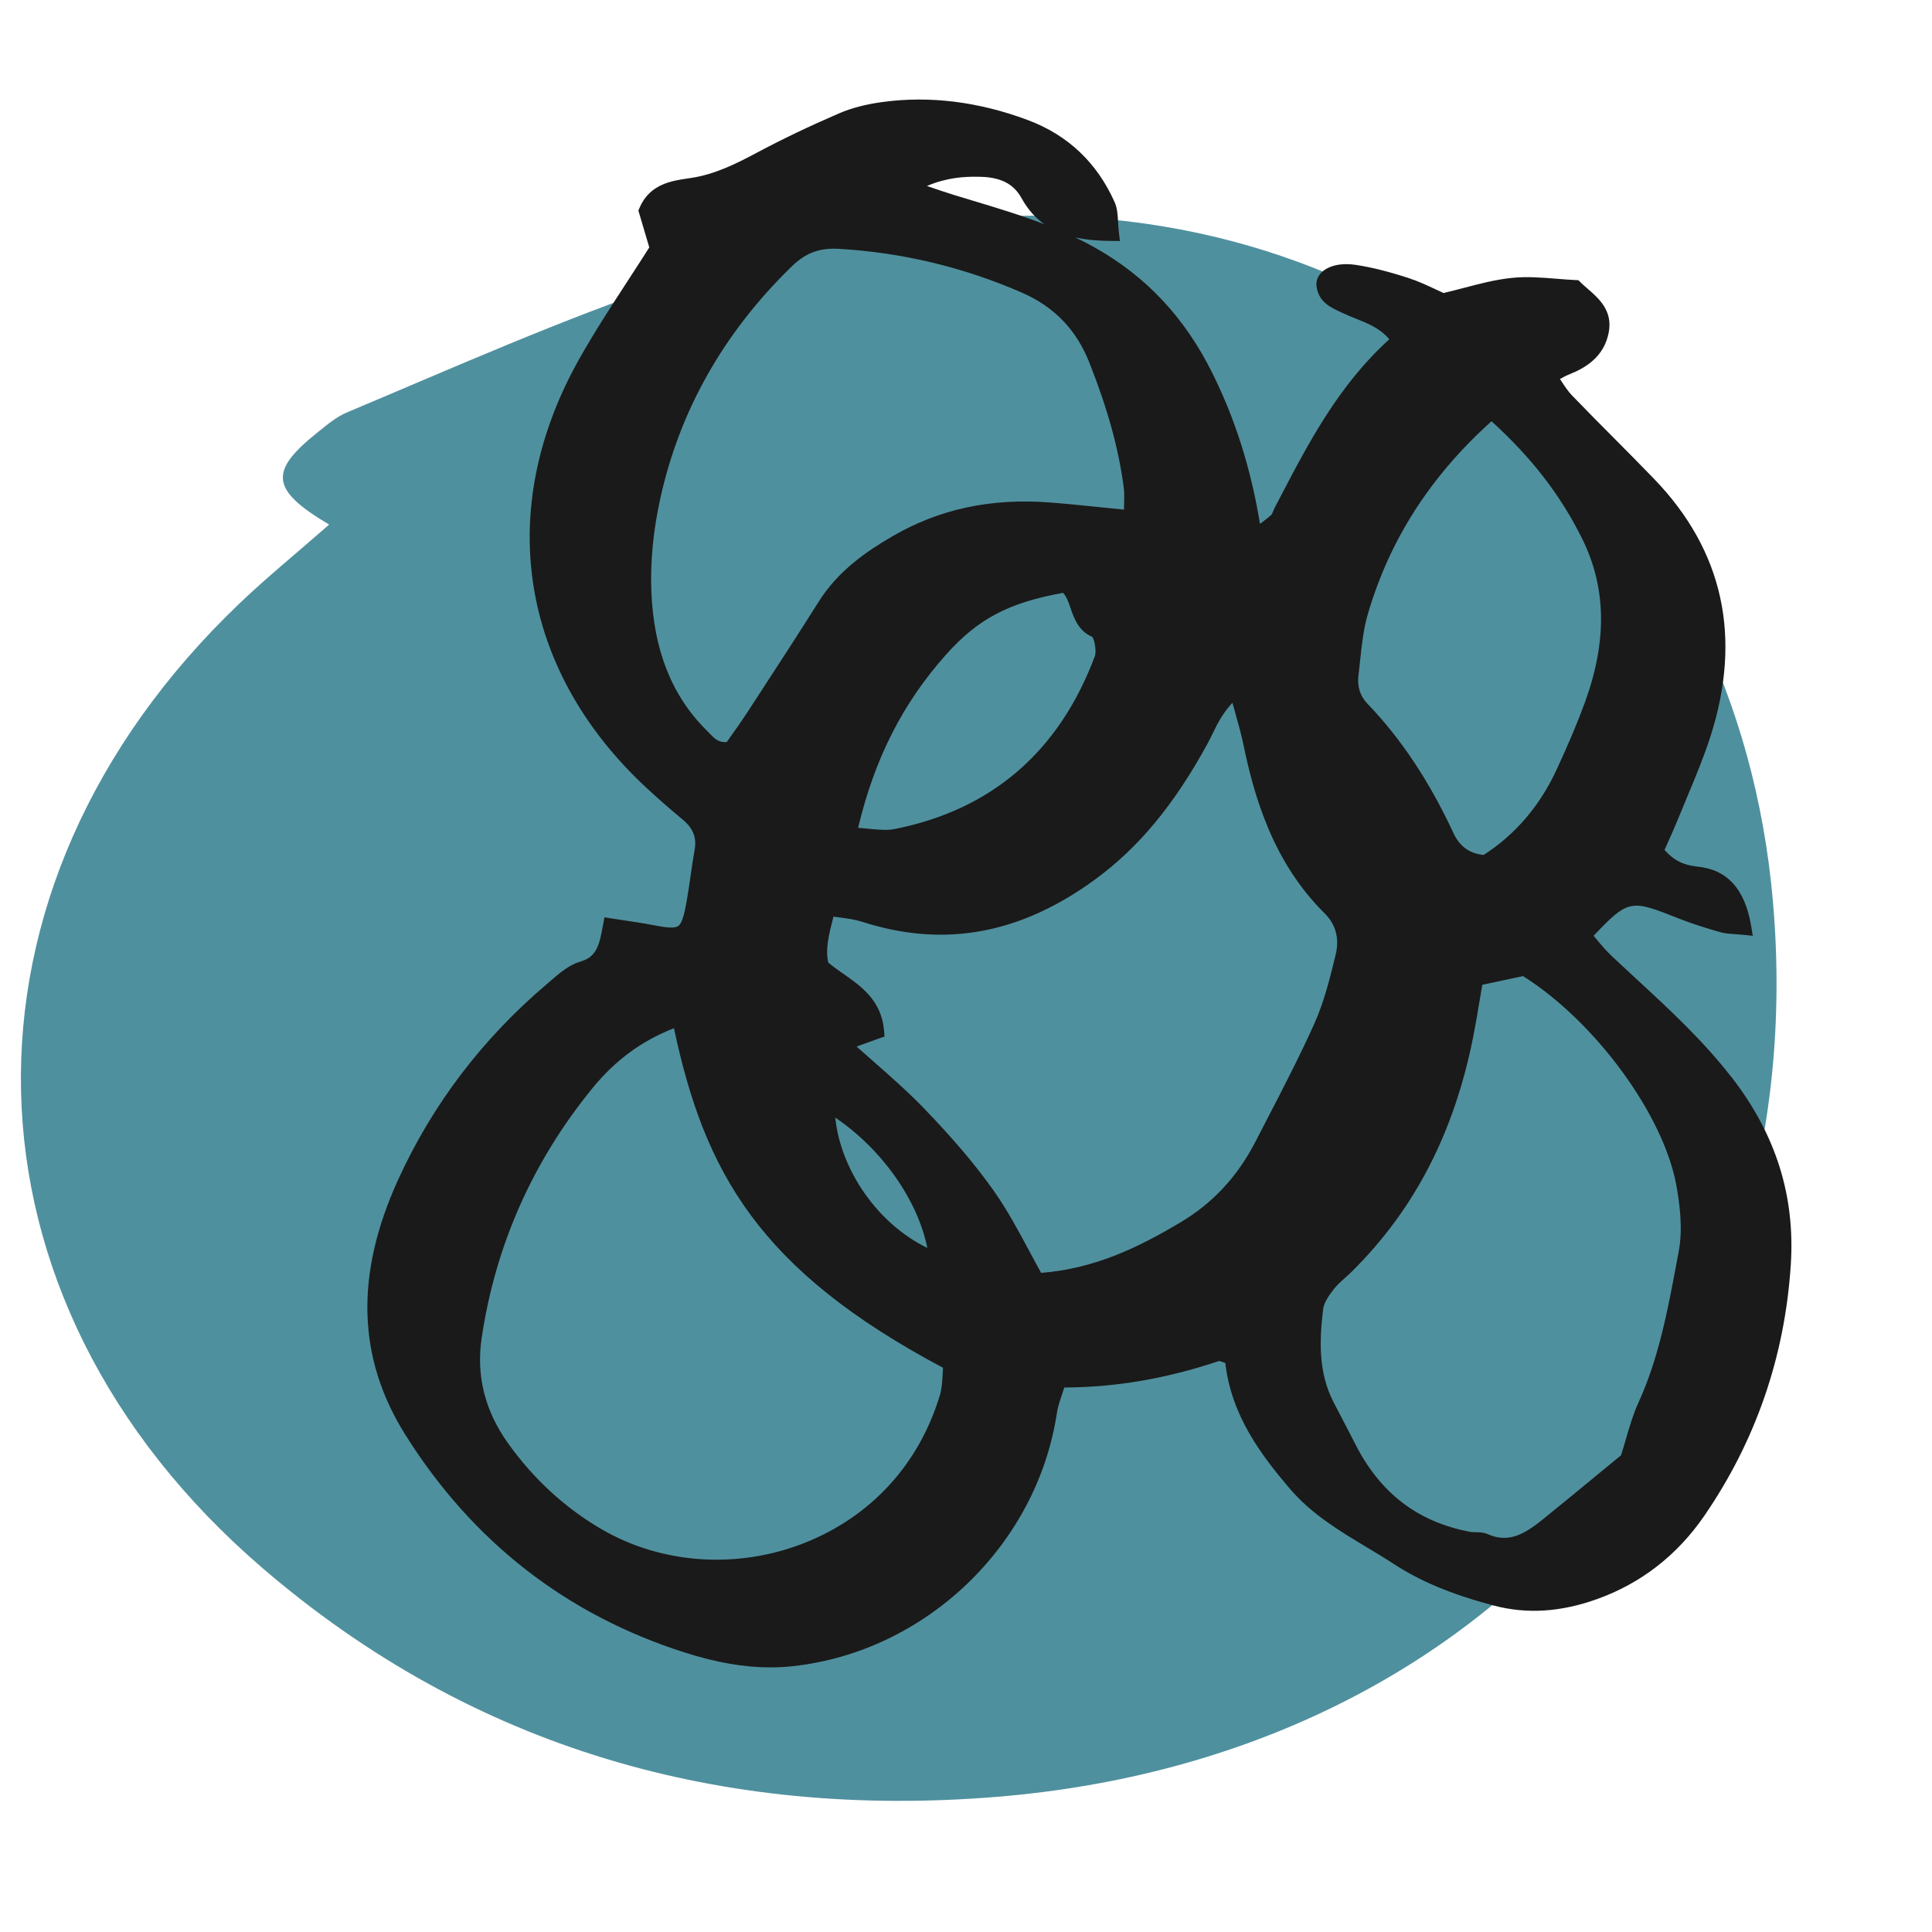
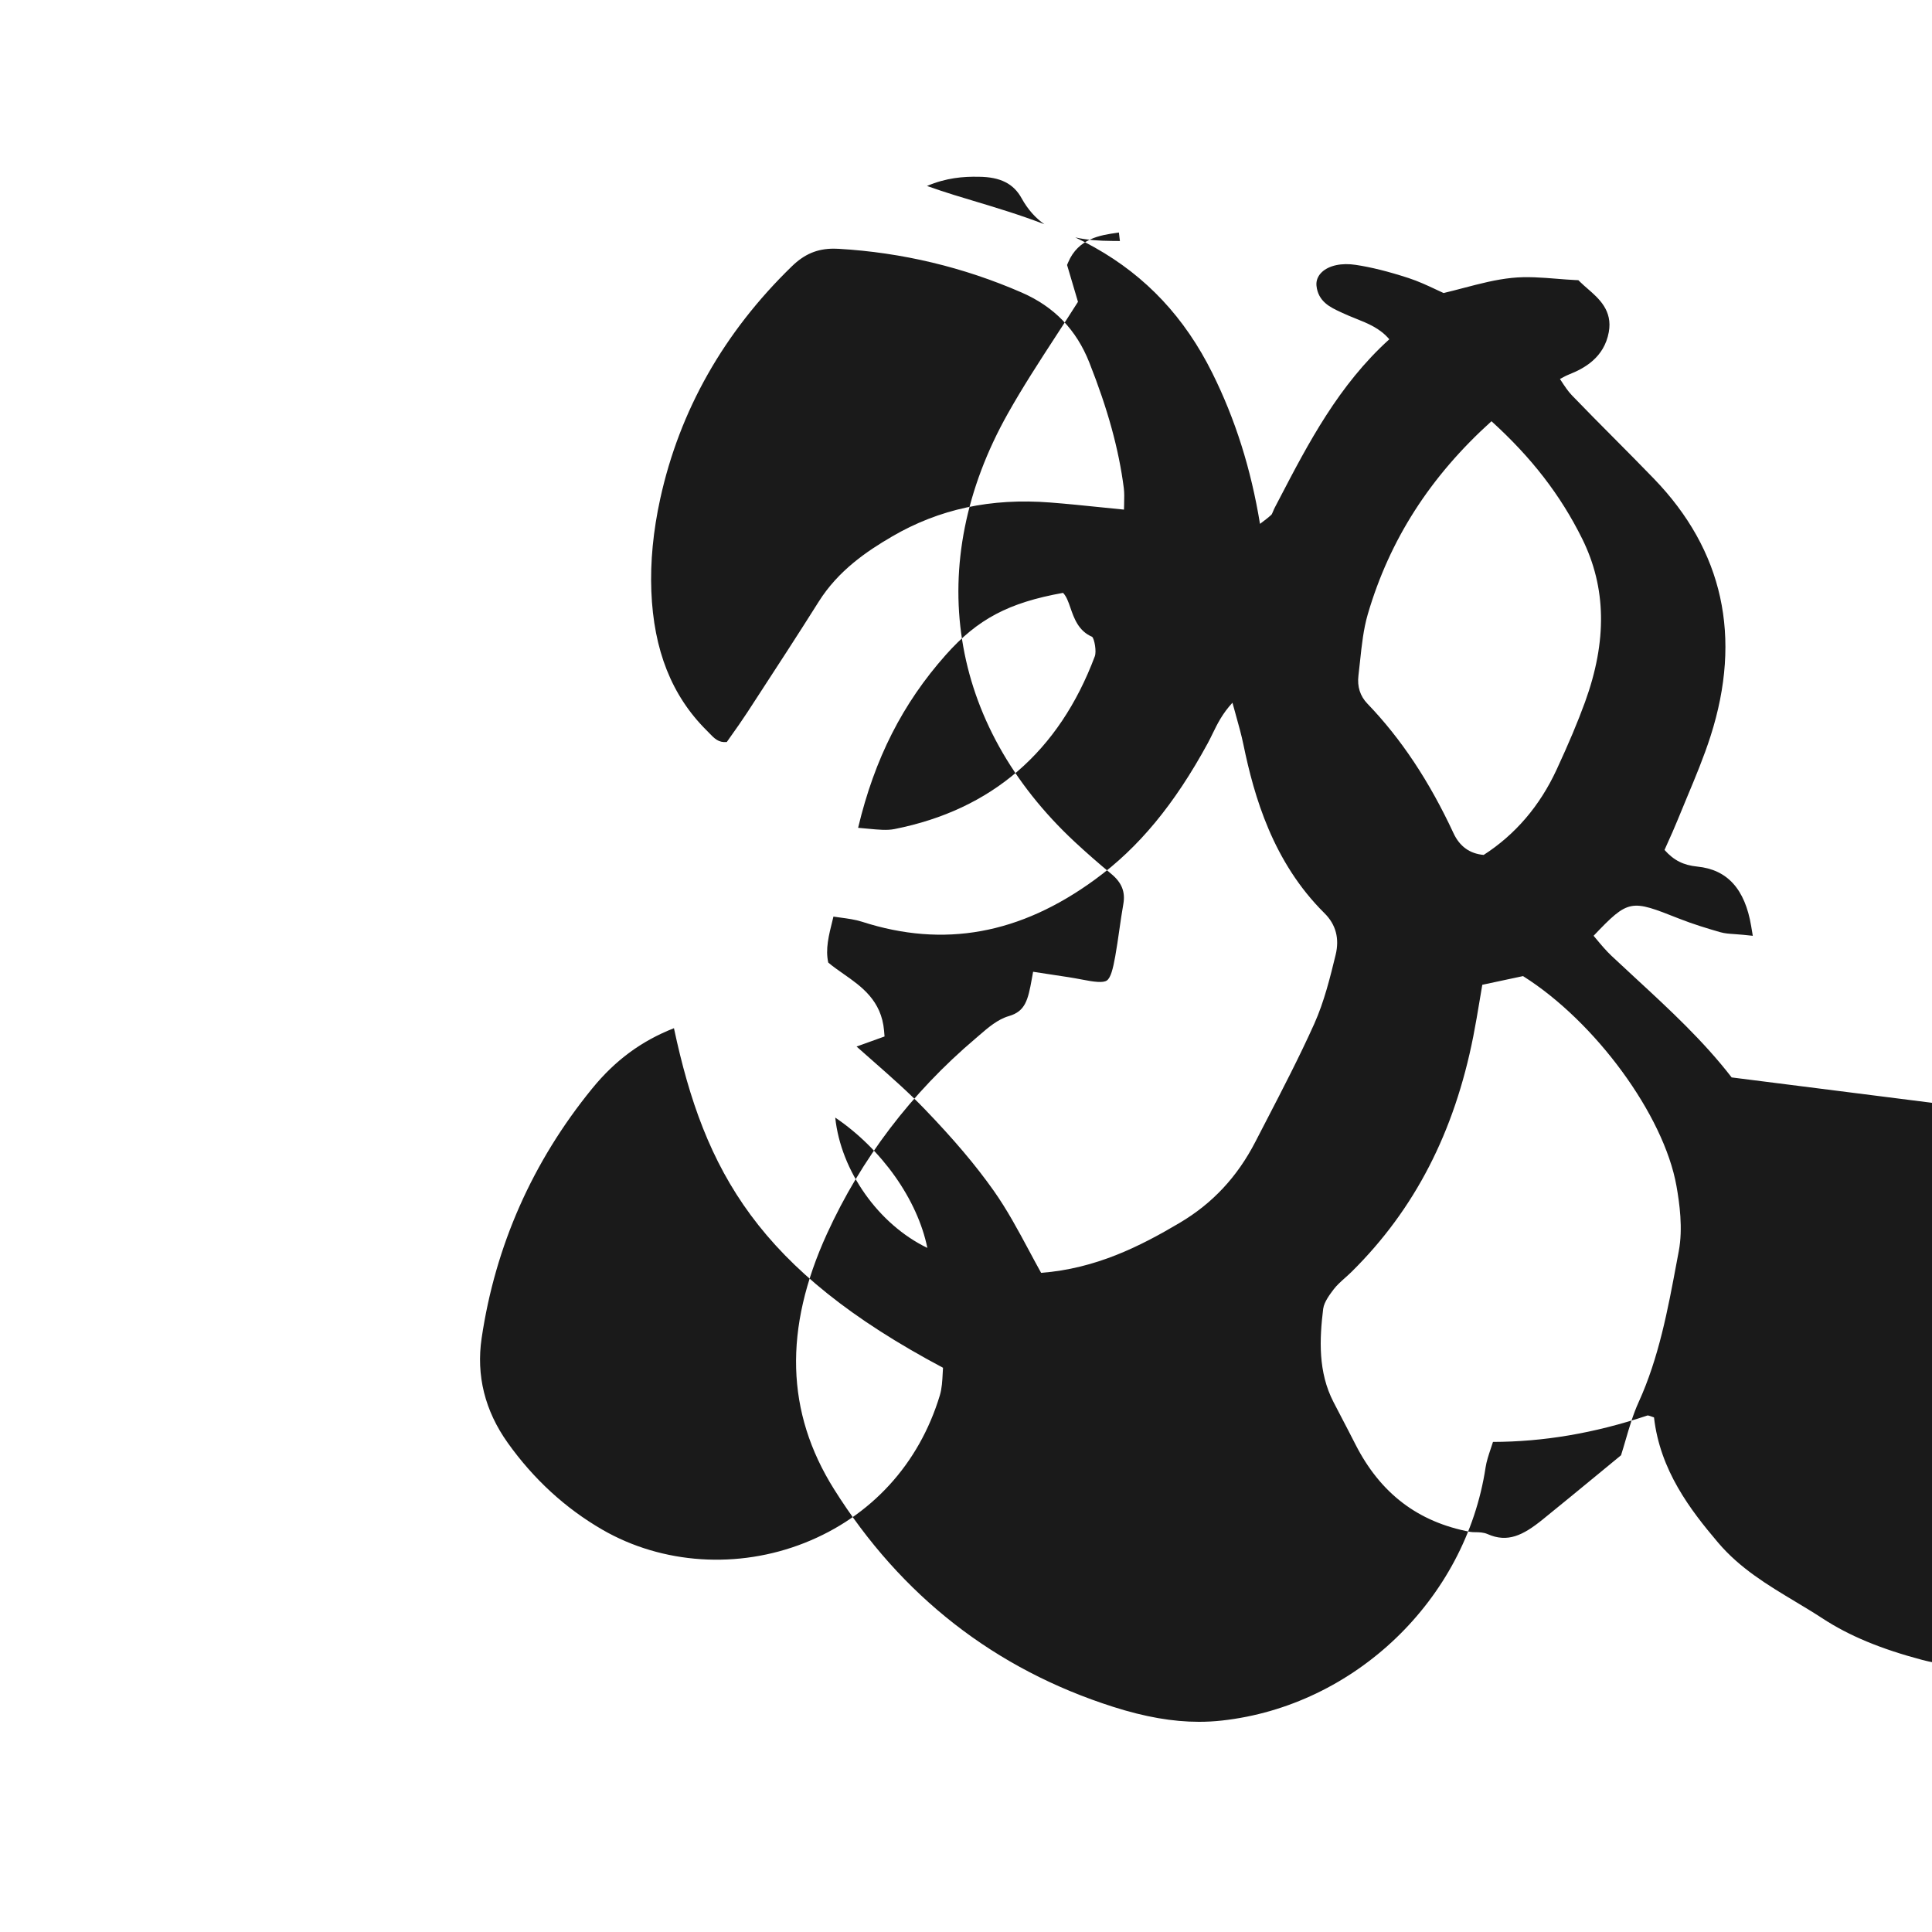
<svg xmlns="http://www.w3.org/2000/svg" id="Layer_4" viewBox="0 0 128 128">
  <defs>
    <style>.cls-1{fill:#4f909e;}.cls-1,.cls-2{stroke-width:0px;}.cls-2{fill:#1a1a1a;}</style>
  </defs>
-   <path class="cls-1" d="M21.806,34.756c-3.884-2.309-4.002-3.521-.783-6.096.617-.494,1.246-1.036,1.961-1.336,14.246-5.984,28.351-12.663,44.194-13.019,26.887-.605,47.959,18.58,50.284,45.427,2.752,31.768-18.636,56.622-51.395,59.311-18.174,1.492-34.732-3.164-48.689-15.165C-3.41,86.001-3.95,58.905,15.86,39.986c1.809-1.728,3.756-3.311,5.946-5.23Z" />
-   <path id="fællesskab" class="cls-2" d="M114.727,71.382c-1.878-2.431-4.137-4.516-6.321-6.532-.55-.508-1.101-1.016-1.646-1.529-.36-.341-.693-.739-1.014-1.125-.056-.066-.111-.133-.166-.198,2.335-2.456,2.465-2.402,5.653-1.141.938.371,1.905.663,2.729.9.305.088.609.108.962.131.165.012.347.023.551.044l.652.067-.108-.647c-.411-2.45-1.577-3.739-3.564-3.938-.924-.093-1.557-.408-2.176-1.103l.198-.445c.229-.508.455-1.009.661-1.518.206-.511.418-1.019.631-1.526.549-1.312,1.117-2.67,1.56-4.052,2.1-6.563.837-12.302-3.753-17.055-.875-.906-1.763-1.8-2.651-2.694-.933-.938-1.865-1.877-2.782-2.83-.266-.275-.49-.621-.729-.987-.021-.032-.041-.064-.062-.097l.001-.001c.237-.127.42-.227.613-.303.978-.388,2.312-1.1,2.621-2.801.26-1.428-.659-2.227-1.397-2.869-.164-.143-.329-.285-.483-.436l-.137-.134-.19-.008c-.408-.019-.82-.053-1.235-.086-.977-.078-1.983-.162-2.984-.057-1.071.109-2.104.38-3.196.666-.431.113-.87.228-1.323.336-.158-.071-.322-.148-.492-.228-.553-.26-1.179-.554-1.836-.767-1.348-.437-2.454-.713-3.482-.869-.944-.147-1.786.035-2.257.481-.261.248-.388.566-.355.896.104,1.052.933,1.438,1.537,1.72l.152.071c.288.138.589.258.892.38.833.333,1.626.65,2.244,1.38-3.362,3.043-5.359,6.875-7.292,10.585l-.295.565c-.041.078-.076.162-.111.246-.033.079-.083.199-.113.229-.224.203-.464.387-.756.605-.6-3.656-1.638-6.937-3.163-10.003-1.826-3.67-4.372-6.388-7.785-8.307-.424-.238-.854-.461-1.29-.669.786.177,1.603.227,2.39.233l.567.005-.067-.563c-.029-.256-.042-.491-.055-.708-.025-.465-.049-.903-.229-1.306-1.171-2.622-3.111-4.453-5.766-5.442-3.262-1.215-6.496-1.616-9.626-1.187-1.088.147-2.049.398-2.858.747-1.94.836-3.771,1.712-5.443,2.604-1.416.756-2.82,1.453-4.425,1.687l-.131.02c-1.081.155-2.561.367-3.234,1.966l-.069.165.723,2.442c-.483.763-.969,1.509-1.449,2.247-1.136,1.747-2.209,3.397-3.193,5.146-5.613,9.973-3.954,20.588,4.438,28.397.744.692,1.555,1.402,2.409,2.11.694.574.941,1.189.801,1.993-.102.573-.184,1.149-.267,1.726-.083.581-.167,1.162-.27,1.74-.15.838-.302,1.432-.557,1.605-.245.169-.836.097-1.645-.063-.604-.119-1.215-.209-1.848-.303l-1.392-.213-.087.481c-.251,1.397-.433,2.141-1.515,2.454-.747.217-1.383.769-1.944,1.254l-.26.224c-4.263,3.613-7.576,7.968-9.85,12.943-2.879,6.301-2.726,11.838.469,16.927,4.442,7.076,10.67,11.93,18.512,14.424,2.084.663,3.921.985,5.663.985.514,0,1.018-.027,1.519-.083,8.801-.969,16.148-8.021,17.471-16.771.06-.396.193-.796.348-1.26.047-.138.094-.28.142-.429,3.317-.009,6.674-.559,10.246-1.755.089.01.234.062.351.106.023.009.047.018.071.025.401,3.504,2.396,6.116,4.248,8.297,1.447,1.706,3.298,2.816,5.089,3.891.608.365,1.218.73,1.812,1.119,1.763,1.155,3.87,2.032,6.631,2.762,2.197.579,4.441.439,6.861-.431,2.909-1.047,5.294-2.899,7.088-5.506,3.412-4.963,5.342-10.56,5.735-16.634.297-4.567-.983-8.631-3.913-12.424ZM62.477,90.618c-.008.119-.014.241-.021.365-.025.495-.052,1.007-.188,1.458-1.377,4.563-4.56,8.037-8.964,9.781-4.412,1.747-9.419,1.42-13.393-.875-2.449-1.415-4.561-3.353-6.273-5.757-1.514-2.125-2.095-4.459-1.728-6.936.908-6.126,3.371-11.688,7.319-16.532,1.525-1.871,3.26-3.153,5.422-4.001,2.027,9.521,5.6,16.003,17.824,22.496ZM59.264,54.927c-.495.099-1.046.044-1.742-.021-.212-.021-.435-.042-.67-.061,1.091-4.582,2.945-8.236,5.812-11.46,2.104-2.368,4.154-3.458,7.766-4.106.229.237.352.594.491.996.237.684.532,1.535,1.443,1.919.145.161.294.957.169,1.291-2.37,6.316-6.834,10.166-13.269,11.442ZM74.475,33.441c-.002.103-.005.21-.008.322l-1.457-.147c-1.241-.127-2.331-.239-3.422-.323-3.939-.307-7.368.432-10.491,2.254-1.672.975-3.556,2.25-4.855,4.315-1.385,2.199-2.804,4.377-4.224,6.556l-.521.8c-.343.526-.706,1.039-1.04,1.509l-.305.433c-.549.054-.816-.232-1.176-.604l-.167-.171c-2.307-2.297-3.503-5.312-3.656-9.216-.076-1.934.122-3.993.588-6.12,1.281-5.849,4.217-11.032,8.726-15.409.831-.807,1.675-1.165,2.776-1.165.104,0,.211.004.32.01,4.196.243,8.277,1.218,12.13,2.898,2.151.939,3.616,2.456,4.479,4.638,1.228,3.107,1.953,5.748,2.282,8.309.041.318.032.652.021,1.113ZM55.337,74.043c3.083,2.085,5.454,5.442,6.102,8.634-3.237-1.561-5.731-5.095-6.102-8.634ZM58.604,68.671l-.032-.383c-.17-2.002-1.503-2.935-2.68-3.758-.36-.252-.703-.491-1.018-.758-.196-.884.024-1.768.301-2.871l.042-.174c.141.021.278.039.413.058.556.074,1.035.14,1.482.283,5.418,1.748,10.471.831,15.44-2.801,2.892-2.112,5.264-4.981,7.467-9.03.111-.205.215-.417.321-.636.318-.651.646-1.32,1.313-2.044.066.24.129.465.188.679.229.818.409,1.466.542,2.11.705,3.418,1.953,7.775,5.367,11.156.754.747,1.003,1.676.739,2.759-.354,1.455-.756,3.104-1.419,4.577-.973,2.163-2.088,4.315-3.167,6.396l-.729,1.409c-1.199,2.325-2.837,4.082-5.008,5.369-2.633,1.562-5.565,3.039-9.189,3.318-.272-.488-.536-.981-.801-1.476-.715-1.333-1.453-2.711-2.345-3.973-1.194-1.688-2.648-3.406-4.577-5.409-1.067-1.11-2.221-2.124-3.441-3.198-.35-.307-.704-.618-1.063-.938l1.853-.667ZM98.297,56.641c-.92-.081-1.591-.563-1.997-1.437-1.609-3.458-3.476-6.266-5.706-8.585-.482-.501-.682-1.127-.594-1.858.039-.319.073-.641.107-.962.11-1.043.225-2.122.513-3.107,1.445-4.932,4.128-9.117,8.194-12.785,2.662,2.416,4.577,4.897,6.007,7.781,1.603,3.233,1.664,6.776.189,10.831-.479,1.314-1.077,2.737-1.884,4.478-1.11,2.398-2.735,4.297-4.83,5.645ZM87.67,86.691c.053-.43.453-.958.692-1.273.201-.265.465-.501.745-.751.155-.139.312-.278.459-.425,4.157-4.117,6.789-9.219,8.046-15.595.152-.769.281-1.542.425-2.4l.169-1.002,2.698-.576c4.79,3.015,9.329,9.207,10.165,13.899.202,1.135.438,2.818.154,4.324l-.145.771c-.578,3.098-1.177,6.301-2.514,9.233-.366.803-.616,1.663-.859,2.496-.099.339-.198.681-.307,1.023l-1.45,1.193c-1.225,1.009-2.48,2.042-3.745,3.065-1.304,1.054-2.32,1.55-3.644.966-.274-.12-.557-.124-.805-.127-.117-.001-.235,0-.347-.021-3.463-.653-5.95-2.548-7.604-5.793-.312-.615-.632-1.228-.951-1.839l-.501-.963c-1.028-1.983-.937-4.156-.684-6.208ZM64.388,13.275l-1.201-.364c-.563-.172-1.121-.364-1.773-.59,1.277-.541,2.409-.631,3.432-.61,1.428.013,2.304.453,2.839,1.426.415.753.928,1.309,1.504,1.718-1.588-.612-3.209-1.101-4.8-1.579Z" />
+   <path id="fællesskab" class="cls-2" d="M114.727,71.382c-1.878-2.431-4.137-4.516-6.321-6.532-.55-.508-1.101-1.016-1.646-1.529-.36-.341-.693-.739-1.014-1.125-.056-.066-.111-.133-.166-.198,2.335-2.456,2.465-2.402,5.653-1.141.938.371,1.905.663,2.729.9.305.088.609.108.962.131.165.012.347.023.551.044l.652.067-.108-.647c-.411-2.45-1.577-3.739-3.564-3.938-.924-.093-1.557-.408-2.176-1.103l.198-.445c.229-.508.455-1.009.661-1.518.206-.511.418-1.019.631-1.526.549-1.312,1.117-2.67,1.56-4.052,2.1-6.563.837-12.302-3.753-17.055-.875-.906-1.763-1.8-2.651-2.694-.933-.938-1.865-1.877-2.782-2.83-.266-.275-.49-.621-.729-.987-.021-.032-.041-.064-.062-.097l.001-.001c.237-.127.42-.227.613-.303.978-.388,2.312-1.1,2.621-2.801.26-1.428-.659-2.227-1.397-2.869-.164-.143-.329-.285-.483-.436l-.137-.134-.19-.008c-.408-.019-.82-.053-1.235-.086-.977-.078-1.983-.162-2.984-.057-1.071.109-2.104.38-3.196.666-.431.113-.87.228-1.323.336-.158-.071-.322-.148-.492-.228-.553-.26-1.179-.554-1.836-.767-1.348-.437-2.454-.713-3.482-.869-.944-.147-1.786.035-2.257.481-.261.248-.388.566-.355.896.104,1.052.933,1.438,1.537,1.72l.152.071c.288.138.589.258.892.38.833.333,1.626.65,2.244,1.38-3.362,3.043-5.359,6.875-7.292,10.585l-.295.565c-.041.078-.076.162-.111.246-.033.079-.083.199-.113.229-.224.203-.464.387-.756.605-.6-3.656-1.638-6.937-3.163-10.003-1.826-3.67-4.372-6.388-7.785-8.307-.424-.238-.854-.461-1.29-.669.786.177,1.603.227,2.39.233l.567.005-.067-.563l-.131.02c-1.081.155-2.561.367-3.234,1.966l-.069.165.723,2.442c-.483.763-.969,1.509-1.449,2.247-1.136,1.747-2.209,3.397-3.193,5.146-5.613,9.973-3.954,20.588,4.438,28.397.744.692,1.555,1.402,2.409,2.11.694.574.941,1.189.801,1.993-.102.573-.184,1.149-.267,1.726-.083.581-.167,1.162-.27,1.74-.15.838-.302,1.432-.557,1.605-.245.169-.836.097-1.645-.063-.604-.119-1.215-.209-1.848-.303l-1.392-.213-.087.481c-.251,1.397-.433,2.141-1.515,2.454-.747.217-1.383.769-1.944,1.254l-.26.224c-4.263,3.613-7.576,7.968-9.85,12.943-2.879,6.301-2.726,11.838.469,16.927,4.442,7.076,10.67,11.93,18.512,14.424,2.084.663,3.921.985,5.663.985.514,0,1.018-.027,1.519-.083,8.801-.969,16.148-8.021,17.471-16.771.06-.396.193-.796.348-1.26.047-.138.094-.28.142-.429,3.317-.009,6.674-.559,10.246-1.755.089.01.234.062.351.106.023.009.047.018.071.025.401,3.504,2.396,6.116,4.248,8.297,1.447,1.706,3.298,2.816,5.089,3.891.608.365,1.218.73,1.812,1.119,1.763,1.155,3.87,2.032,6.631,2.762,2.197.579,4.441.439,6.861-.431,2.909-1.047,5.294-2.899,7.088-5.506,3.412-4.963,5.342-10.56,5.735-16.634.297-4.567-.983-8.631-3.913-12.424ZM62.477,90.618c-.008.119-.014.241-.021.365-.025.495-.052,1.007-.188,1.458-1.377,4.563-4.56,8.037-8.964,9.781-4.412,1.747-9.419,1.42-13.393-.875-2.449-1.415-4.561-3.353-6.273-5.757-1.514-2.125-2.095-4.459-1.728-6.936.908-6.126,3.371-11.688,7.319-16.532,1.525-1.871,3.26-3.153,5.422-4.001,2.027,9.521,5.6,16.003,17.824,22.496ZM59.264,54.927c-.495.099-1.046.044-1.742-.021-.212-.021-.435-.042-.67-.061,1.091-4.582,2.945-8.236,5.812-11.46,2.104-2.368,4.154-3.458,7.766-4.106.229.237.352.594.491.996.237.684.532,1.535,1.443,1.919.145.161.294.957.169,1.291-2.37,6.316-6.834,10.166-13.269,11.442ZM74.475,33.441c-.002.103-.005.21-.008.322l-1.457-.147c-1.241-.127-2.331-.239-3.422-.323-3.939-.307-7.368.432-10.491,2.254-1.672.975-3.556,2.25-4.855,4.315-1.385,2.199-2.804,4.377-4.224,6.556l-.521.8c-.343.526-.706,1.039-1.04,1.509l-.305.433c-.549.054-.816-.232-1.176-.604l-.167-.171c-2.307-2.297-3.503-5.312-3.656-9.216-.076-1.934.122-3.993.588-6.12,1.281-5.849,4.217-11.032,8.726-15.409.831-.807,1.675-1.165,2.776-1.165.104,0,.211.004.32.01,4.196.243,8.277,1.218,12.13,2.898,2.151.939,3.616,2.456,4.479,4.638,1.228,3.107,1.953,5.748,2.282,8.309.041.318.032.652.021,1.113ZM55.337,74.043c3.083,2.085,5.454,5.442,6.102,8.634-3.237-1.561-5.731-5.095-6.102-8.634ZM58.604,68.671l-.032-.383c-.17-2.002-1.503-2.935-2.68-3.758-.36-.252-.703-.491-1.018-.758-.196-.884.024-1.768.301-2.871l.042-.174c.141.021.278.039.413.058.556.074,1.035.14,1.482.283,5.418,1.748,10.471.831,15.44-2.801,2.892-2.112,5.264-4.981,7.467-9.03.111-.205.215-.417.321-.636.318-.651.646-1.32,1.313-2.044.066.24.129.465.188.679.229.818.409,1.466.542,2.11.705,3.418,1.953,7.775,5.367,11.156.754.747,1.003,1.676.739,2.759-.354,1.455-.756,3.104-1.419,4.577-.973,2.163-2.088,4.315-3.167,6.396l-.729,1.409c-1.199,2.325-2.837,4.082-5.008,5.369-2.633,1.562-5.565,3.039-9.189,3.318-.272-.488-.536-.981-.801-1.476-.715-1.333-1.453-2.711-2.345-3.973-1.194-1.688-2.648-3.406-4.577-5.409-1.067-1.11-2.221-2.124-3.441-3.198-.35-.307-.704-.618-1.063-.938l1.853-.667ZM98.297,56.641c-.92-.081-1.591-.563-1.997-1.437-1.609-3.458-3.476-6.266-5.706-8.585-.482-.501-.682-1.127-.594-1.858.039-.319.073-.641.107-.962.11-1.043.225-2.122.513-3.107,1.445-4.932,4.128-9.117,8.194-12.785,2.662,2.416,4.577,4.897,6.007,7.781,1.603,3.233,1.664,6.776.189,10.831-.479,1.314-1.077,2.737-1.884,4.478-1.11,2.398-2.735,4.297-4.83,5.645ZM87.67,86.691c.053-.43.453-.958.692-1.273.201-.265.465-.501.745-.751.155-.139.312-.278.459-.425,4.157-4.117,6.789-9.219,8.046-15.595.152-.769.281-1.542.425-2.4l.169-1.002,2.698-.576c4.79,3.015,9.329,9.207,10.165,13.899.202,1.135.438,2.818.154,4.324l-.145.771c-.578,3.098-1.177,6.301-2.514,9.233-.366.803-.616,1.663-.859,2.496-.099.339-.198.681-.307,1.023l-1.45,1.193c-1.225,1.009-2.48,2.042-3.745,3.065-1.304,1.054-2.32,1.55-3.644.966-.274-.12-.557-.124-.805-.127-.117-.001-.235,0-.347-.021-3.463-.653-5.95-2.548-7.604-5.793-.312-.615-.632-1.228-.951-1.839l-.501-.963c-1.028-1.983-.937-4.156-.684-6.208ZM64.388,13.275l-1.201-.364c-.563-.172-1.121-.364-1.773-.59,1.277-.541,2.409-.631,3.432-.61,1.428.013,2.304.453,2.839,1.426.415.753.928,1.309,1.504,1.718-1.588-.612-3.209-1.101-4.8-1.579Z" />
</svg>